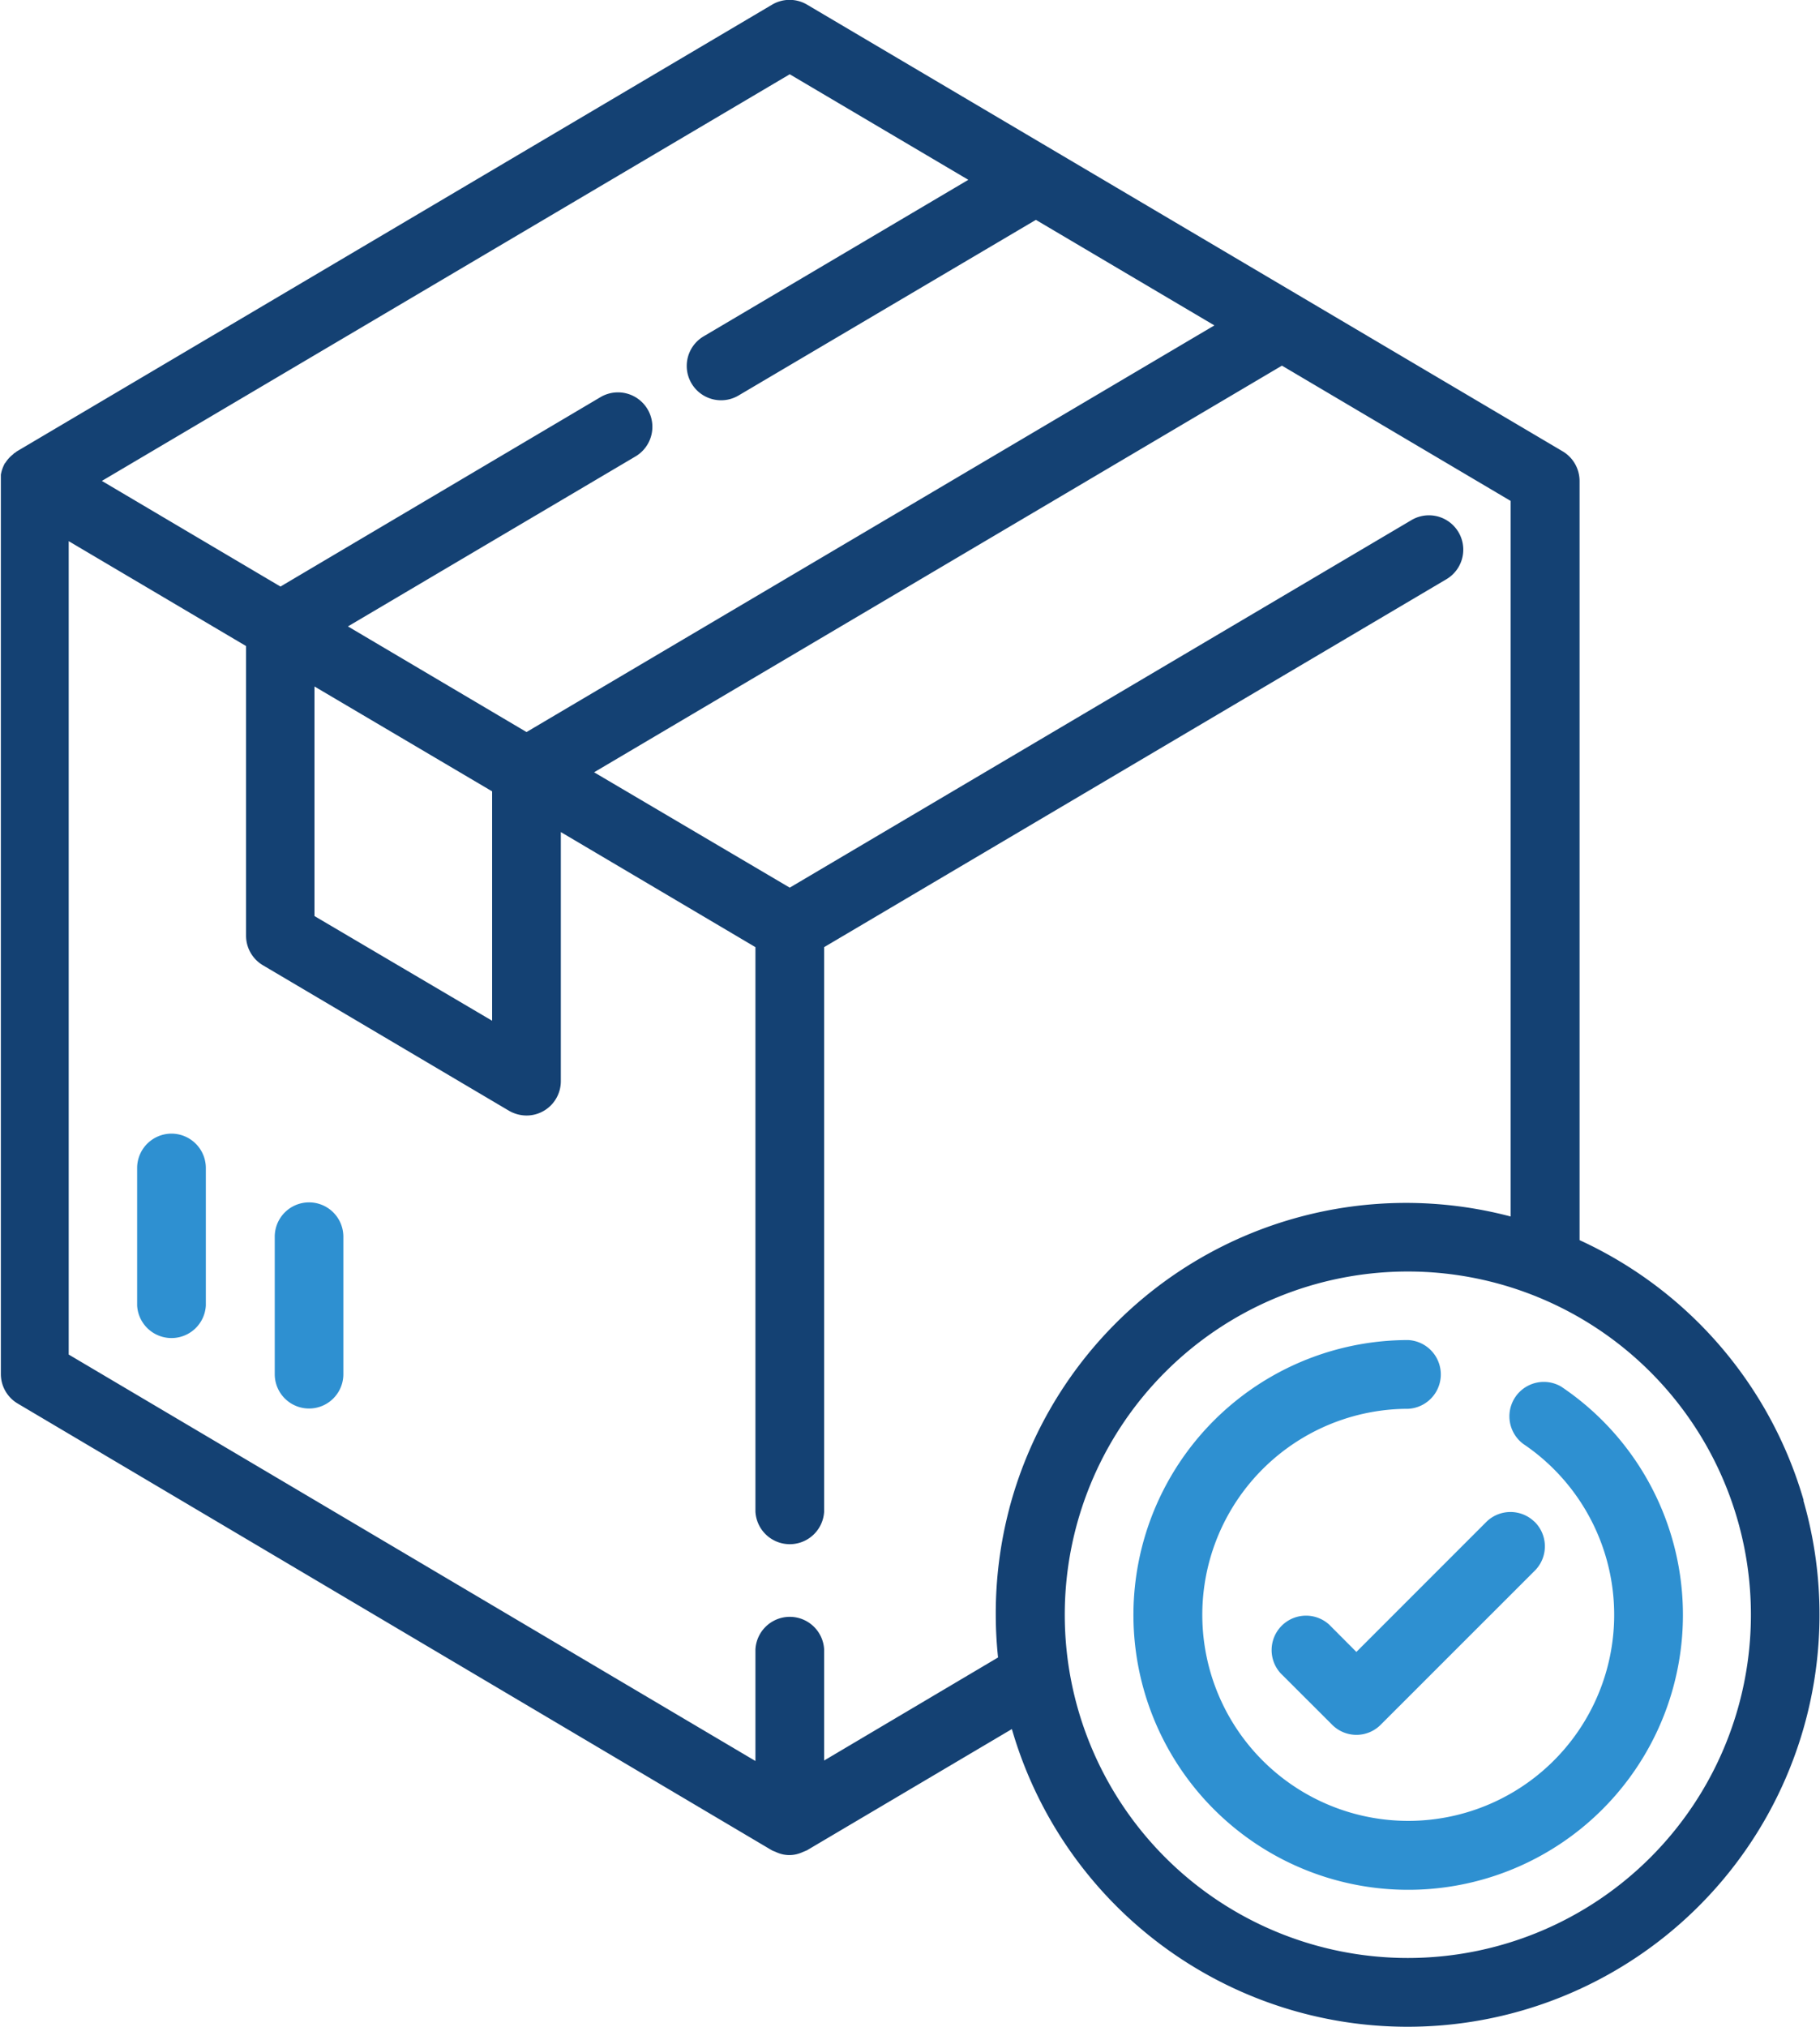
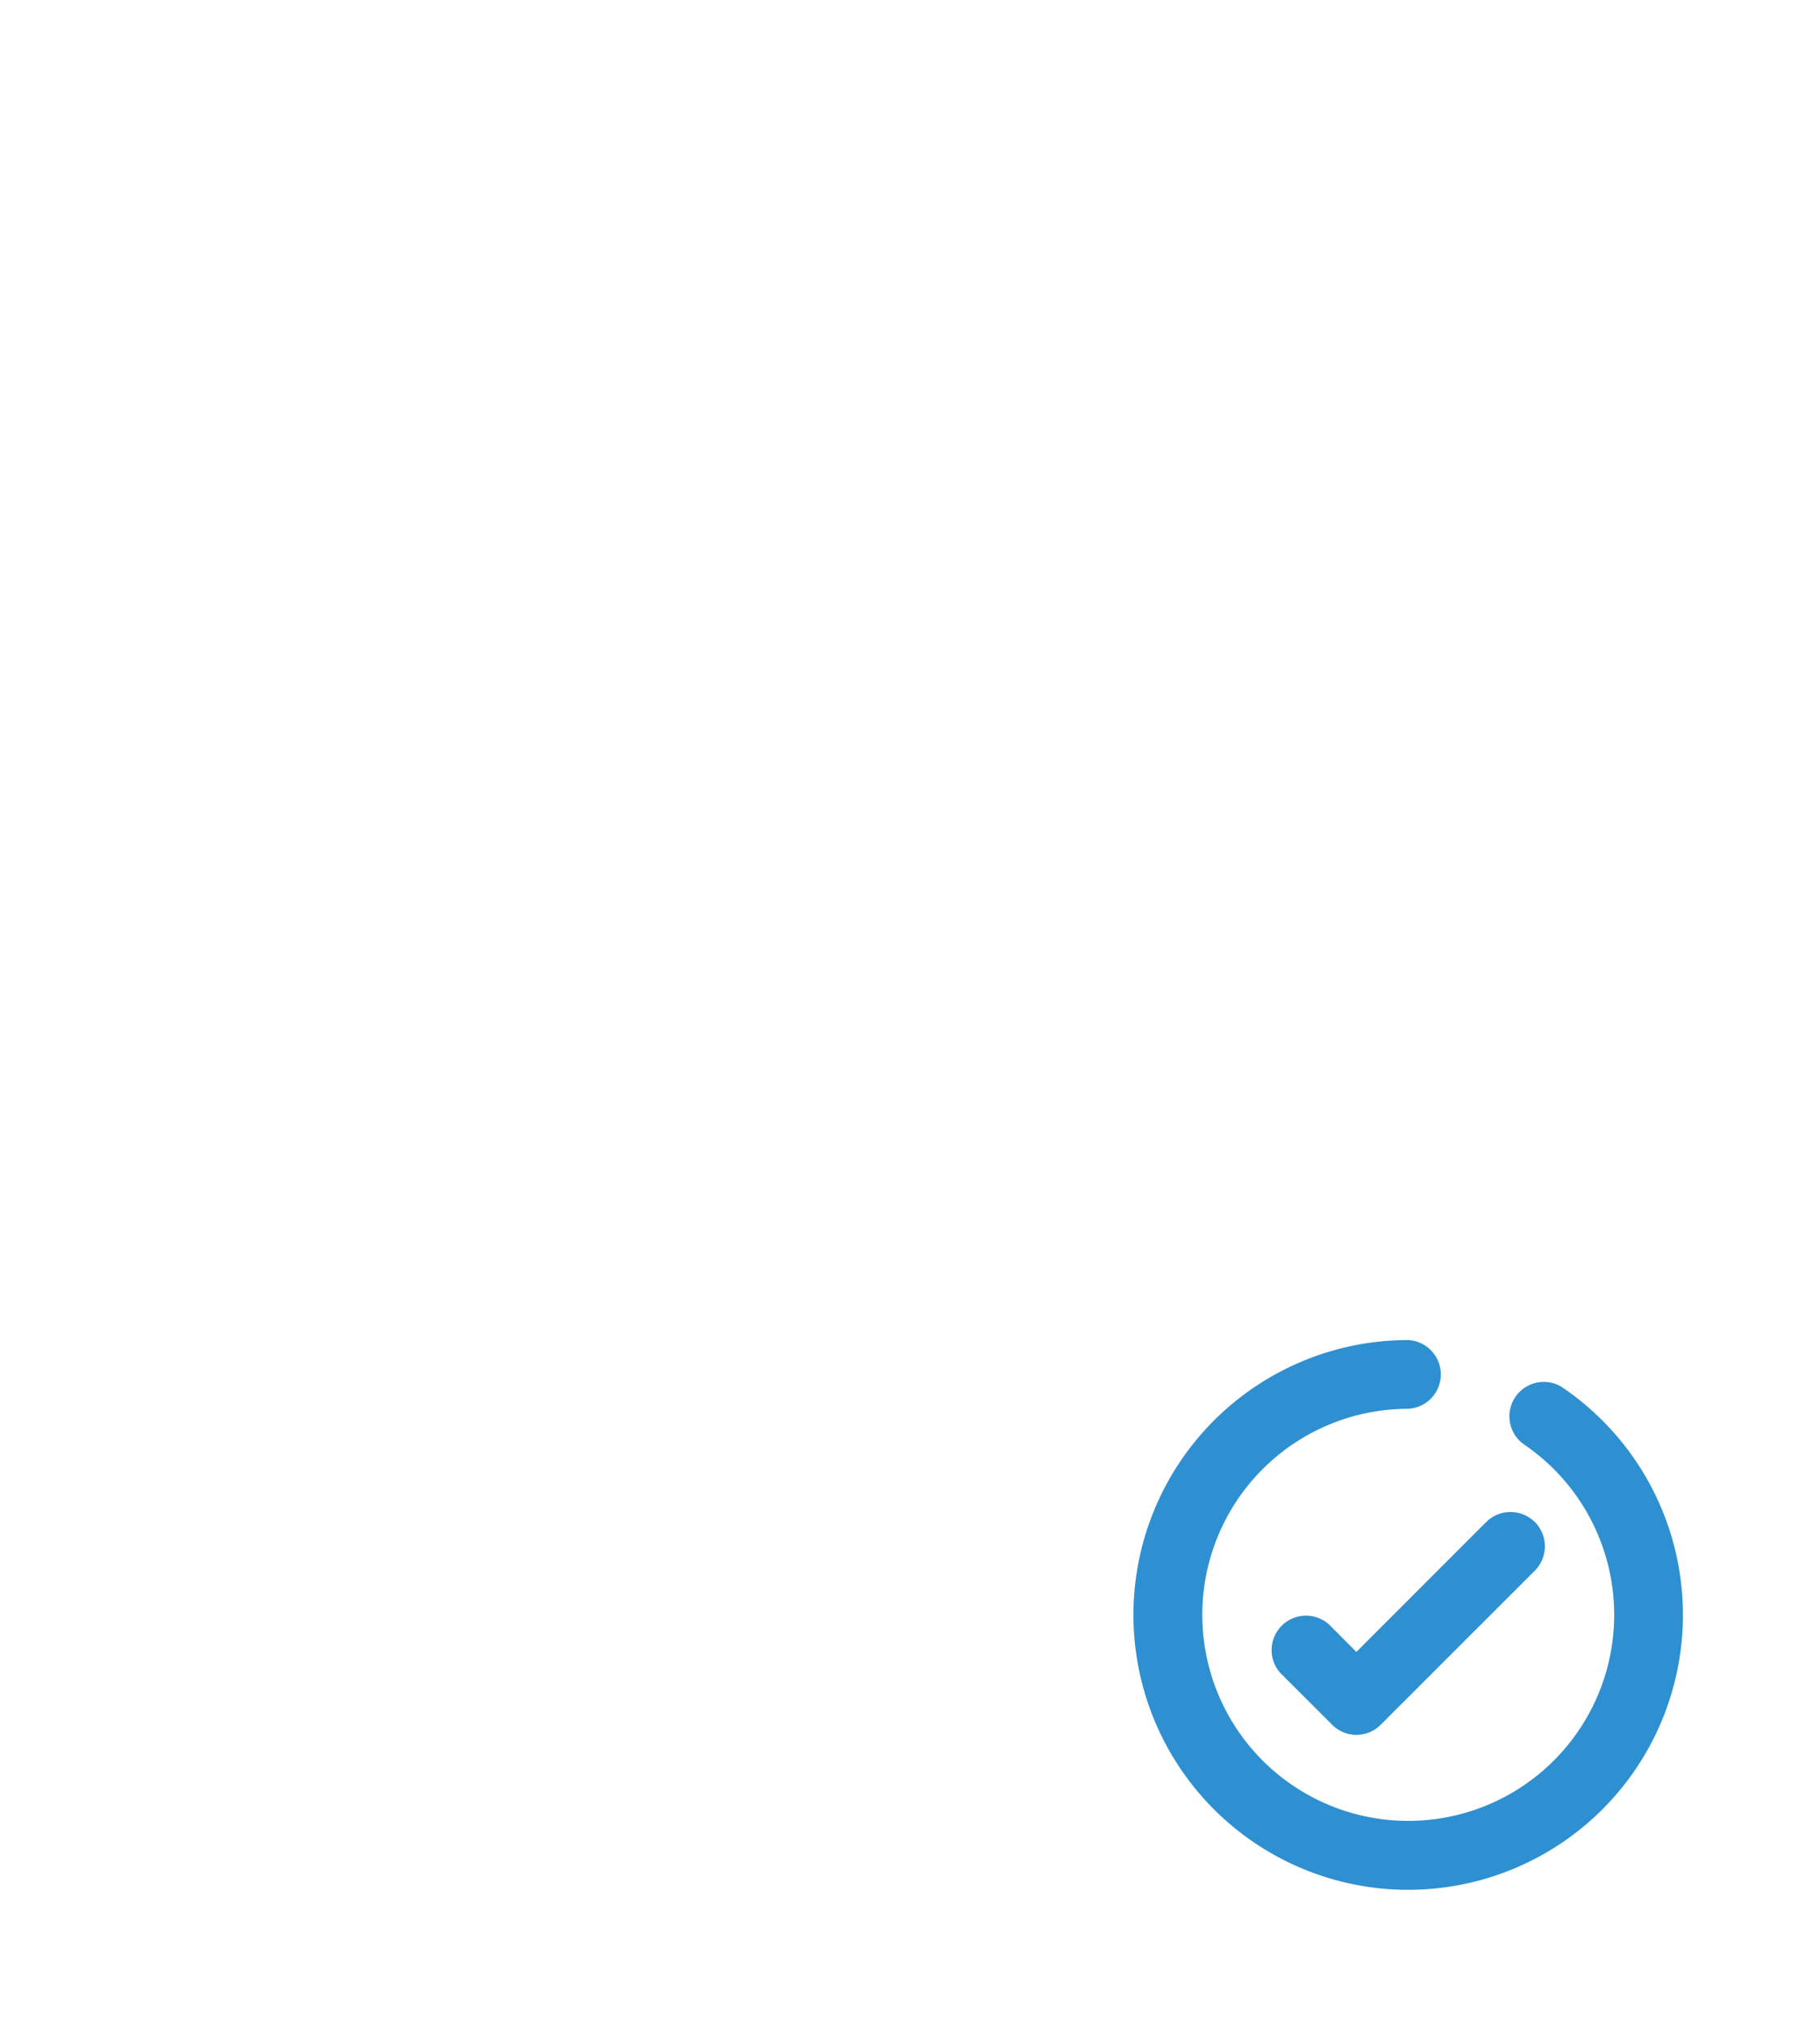
<svg xmlns="http://www.w3.org/2000/svg" viewBox="0 0 190.98 212.6">
  <defs>
    <style>.cls-1{fill:#2e90d1;}.cls-2{fill:#144173;}</style>
  </defs>
  <title>vendor</title>
  <g id="Layer_2" data-name="Layer 2">
    <g id="Layer_1-2" data-name="Layer 1">
-       <path class="cls-1" d="M18,118.9a3.61,3.61,0,0,0-3.61,3.61v14.41a3.61,3.61,0,0,0,7.21,0V122.51A3.61,3.61,0,0,0,18,118.9Z" />
-       <path class="cls-1" d="M32.43,126.11a3.6,3.6,0,0,0-3.6,3.6v14.42a3.6,3.6,0,0,0,7.2,0V129.71a3.6,3.6,0,0,0-3.6-3.6Z" />
      <path class="cls-1" d="M163.85,145.45a3.61,3.61,0,0,0-4,6,21.61,21.61,0,1,1-12.08-3.69,3.61,3.61,0,0,0,0-7.21,28.83,28.83,0,1,0,16.12,4.93Z" />
-       <path class="cls-2" d="M189.27,157.38a43.25,43.25,0,0,0-23.52-27.31V50.44a3.62,3.62,0,0,0-1.77-3.1L84.71.5A3.6,3.6,0,0,0,81,.5L1.77,47.34a1.56,1.56,0,0,0-.2.16c-.08,0-.14.11-.22.17a3.33,3.33,0,0,0-.79.88s-.05,0-.06.06v0a3.85,3.85,0,0,0-.41,1.18c0,.11,0,.21,0,.32s0,.21,0,.31v93.69a3.6,3.6,0,0,0,1.77,3.1L81,194.07a2.52,2.52,0,0,0,.29.12l.3.13a3.23,3.23,0,0,0,2.48,0l.31-.13.29-.12,21.51-12.72a43.22,43.22,0,1,0,83.05-24ZM82.87,7.79l18.74,11.07L73.83,35.28a3.6,3.6,0,1,0,3.67,6.2l31.2-18.42,18.73,11.07L55.25,76.78,36.51,65.7,66.69,47.87A3.61,3.61,0,1,0,63,41.66L29.43,61.52,10.69,50.44ZM51.64,83v24.06L33,96.08V72Zm54.28,75.19a43.2,43.2,0,0,0-1.43,11.14,42.44,42.44,0,0,0,.24,4.51L86.48,184.65V173a3.61,3.61,0,0,0-7.21,0v11.7L7.21,142.07V56.76l18.61,11V98.13a3.6,3.6,0,0,0,1.77,3.11L53.41,116.5a3.71,3.71,0,0,0,1.84.5,3.6,3.6,0,0,0,3.6-3.6V87.27L79.27,99.34v59.2a3.61,3.61,0,0,0,7.21,0V99.34l65.3-38.59a3.6,3.6,0,1,0-3.67-6.2L82.87,93.1,62.34,81l72.18-42.65,24,14.19v75.05a43.06,43.06,0,0,0-52.62,30.66Zm41.81,47.17a36,36,0,1,1,36-36,36,36,0,0,1-36,36Z" />
      <path class="cls-1" d="M161,159.59a3.61,3.61,0,0,0-5,0l-13.67,13.67-2.85-2.86a3.61,3.61,0,0,0-5.1,5.1l5.41,5.4a3.59,3.59,0,0,0,5.09,0l16.22-16.21a3.61,3.61,0,0,0-.09-5.1Z" />
    </g>
  </g>
</svg>